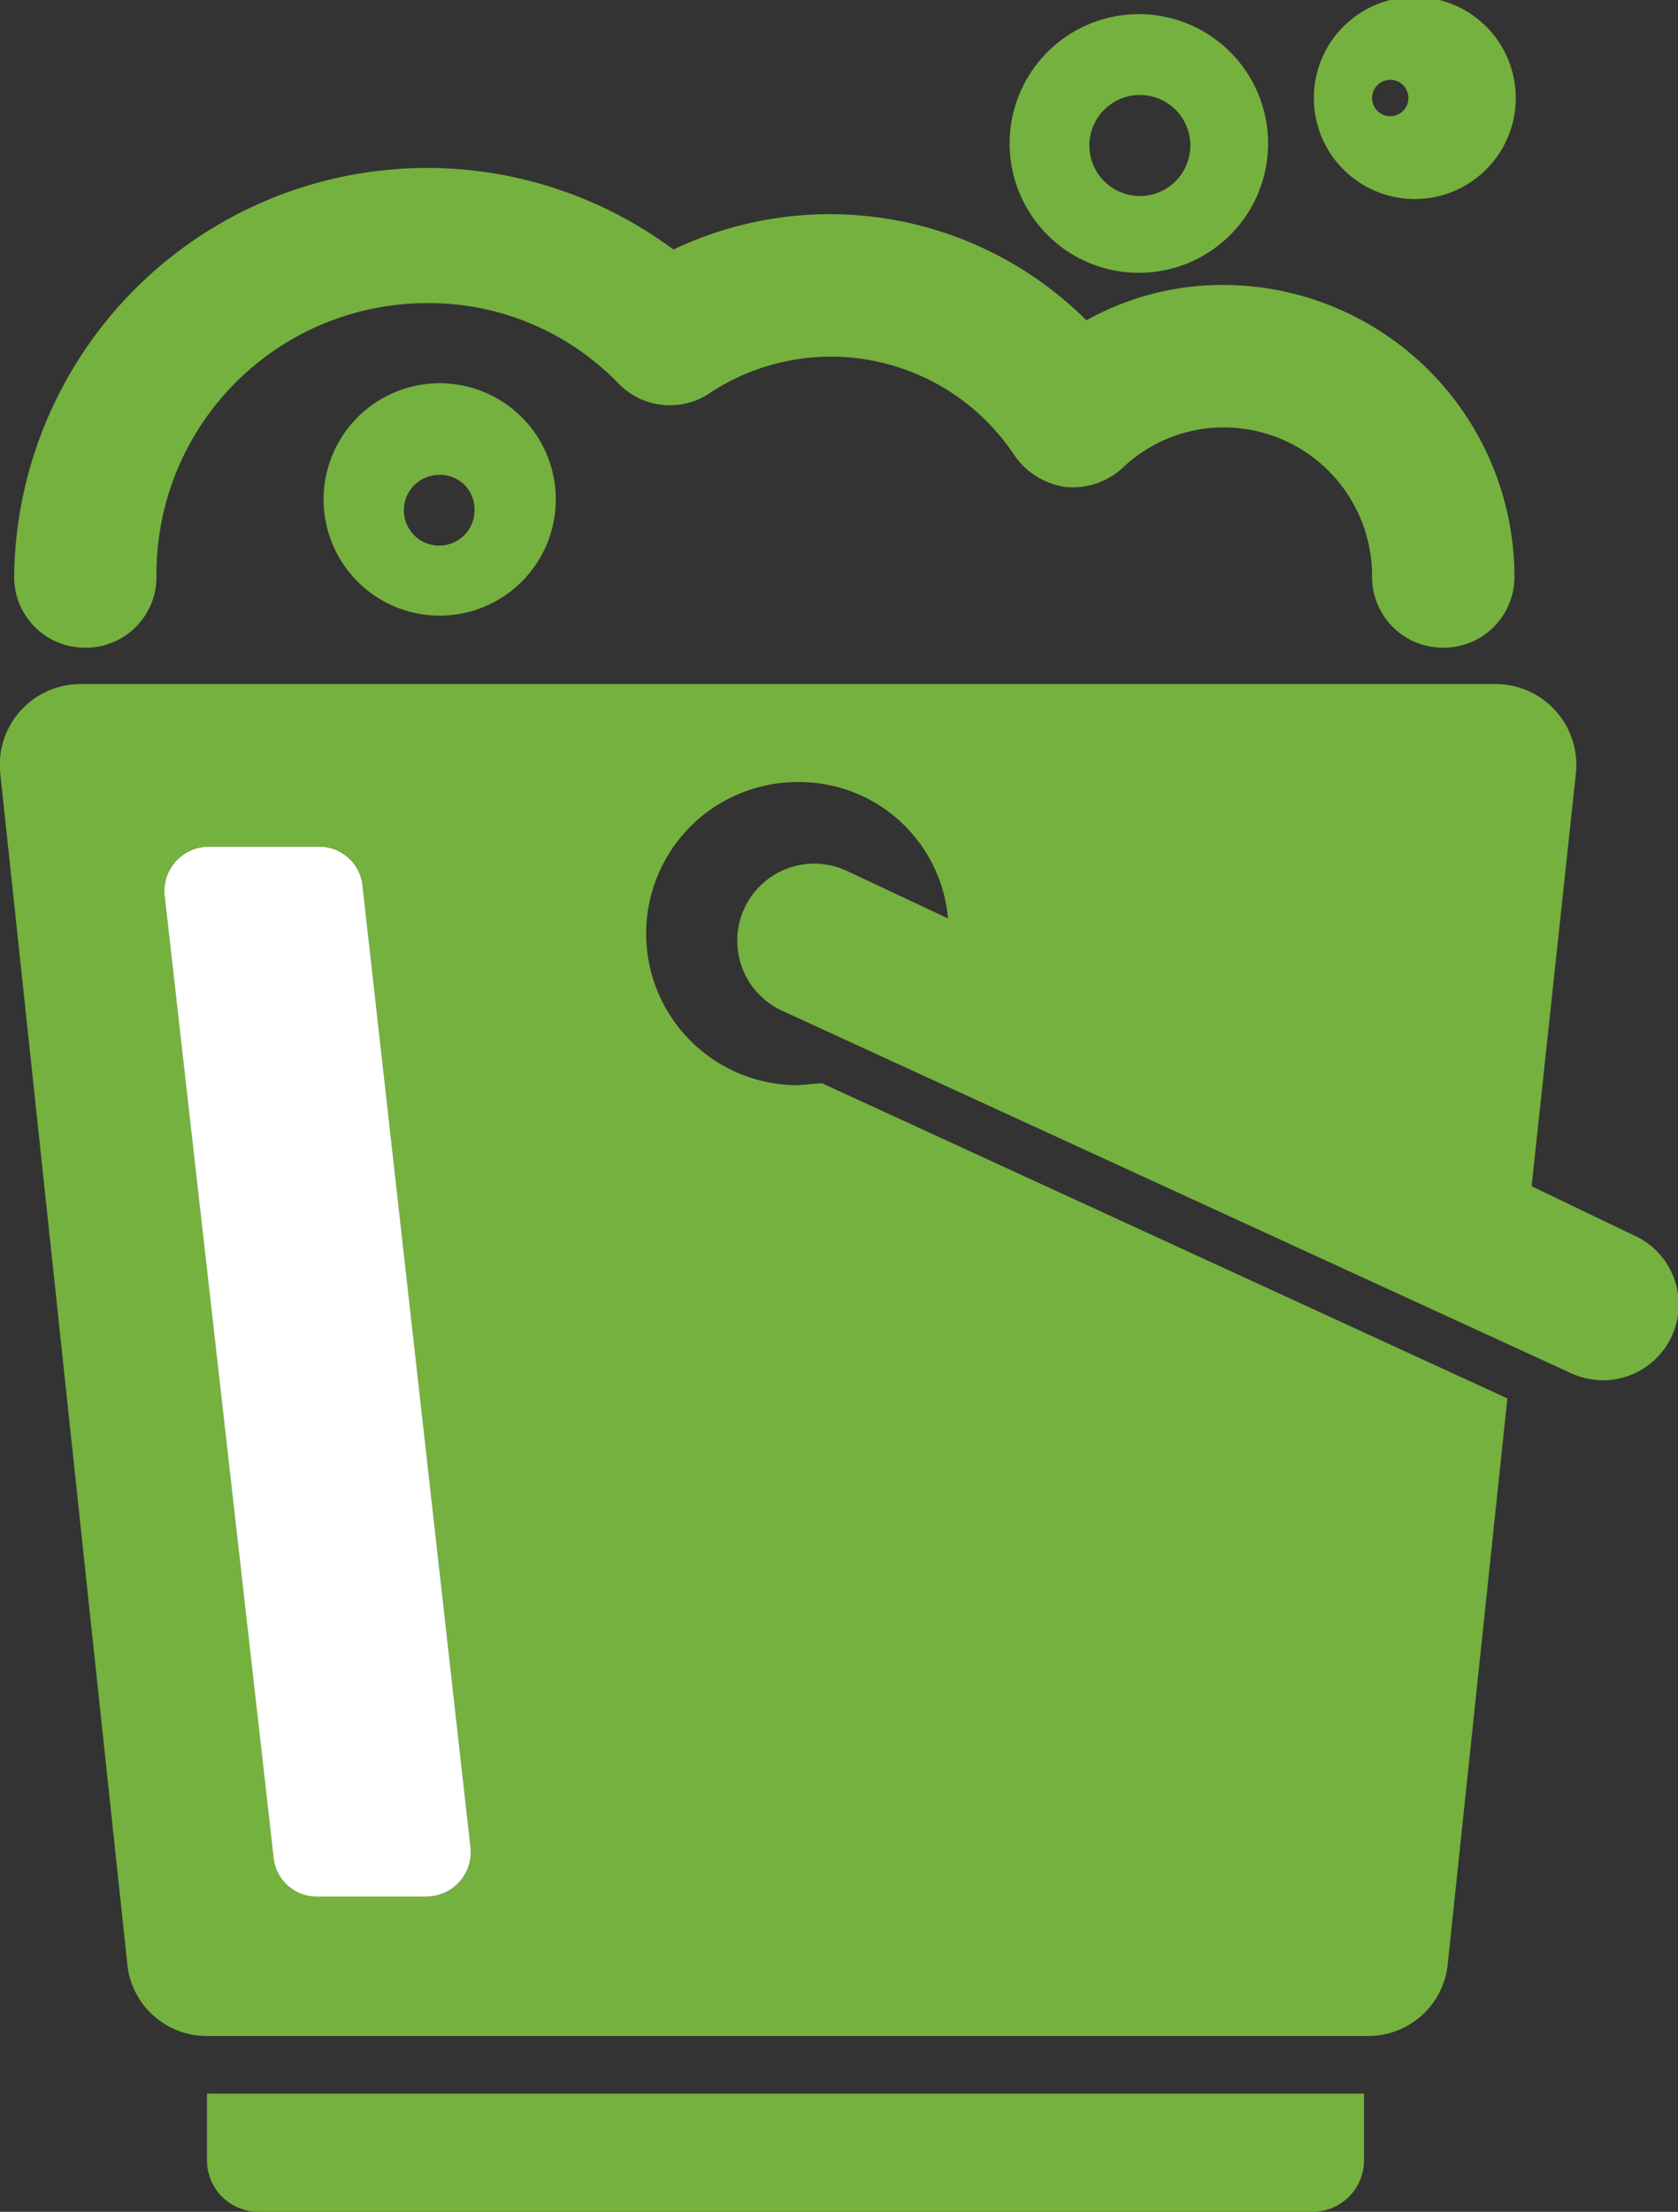
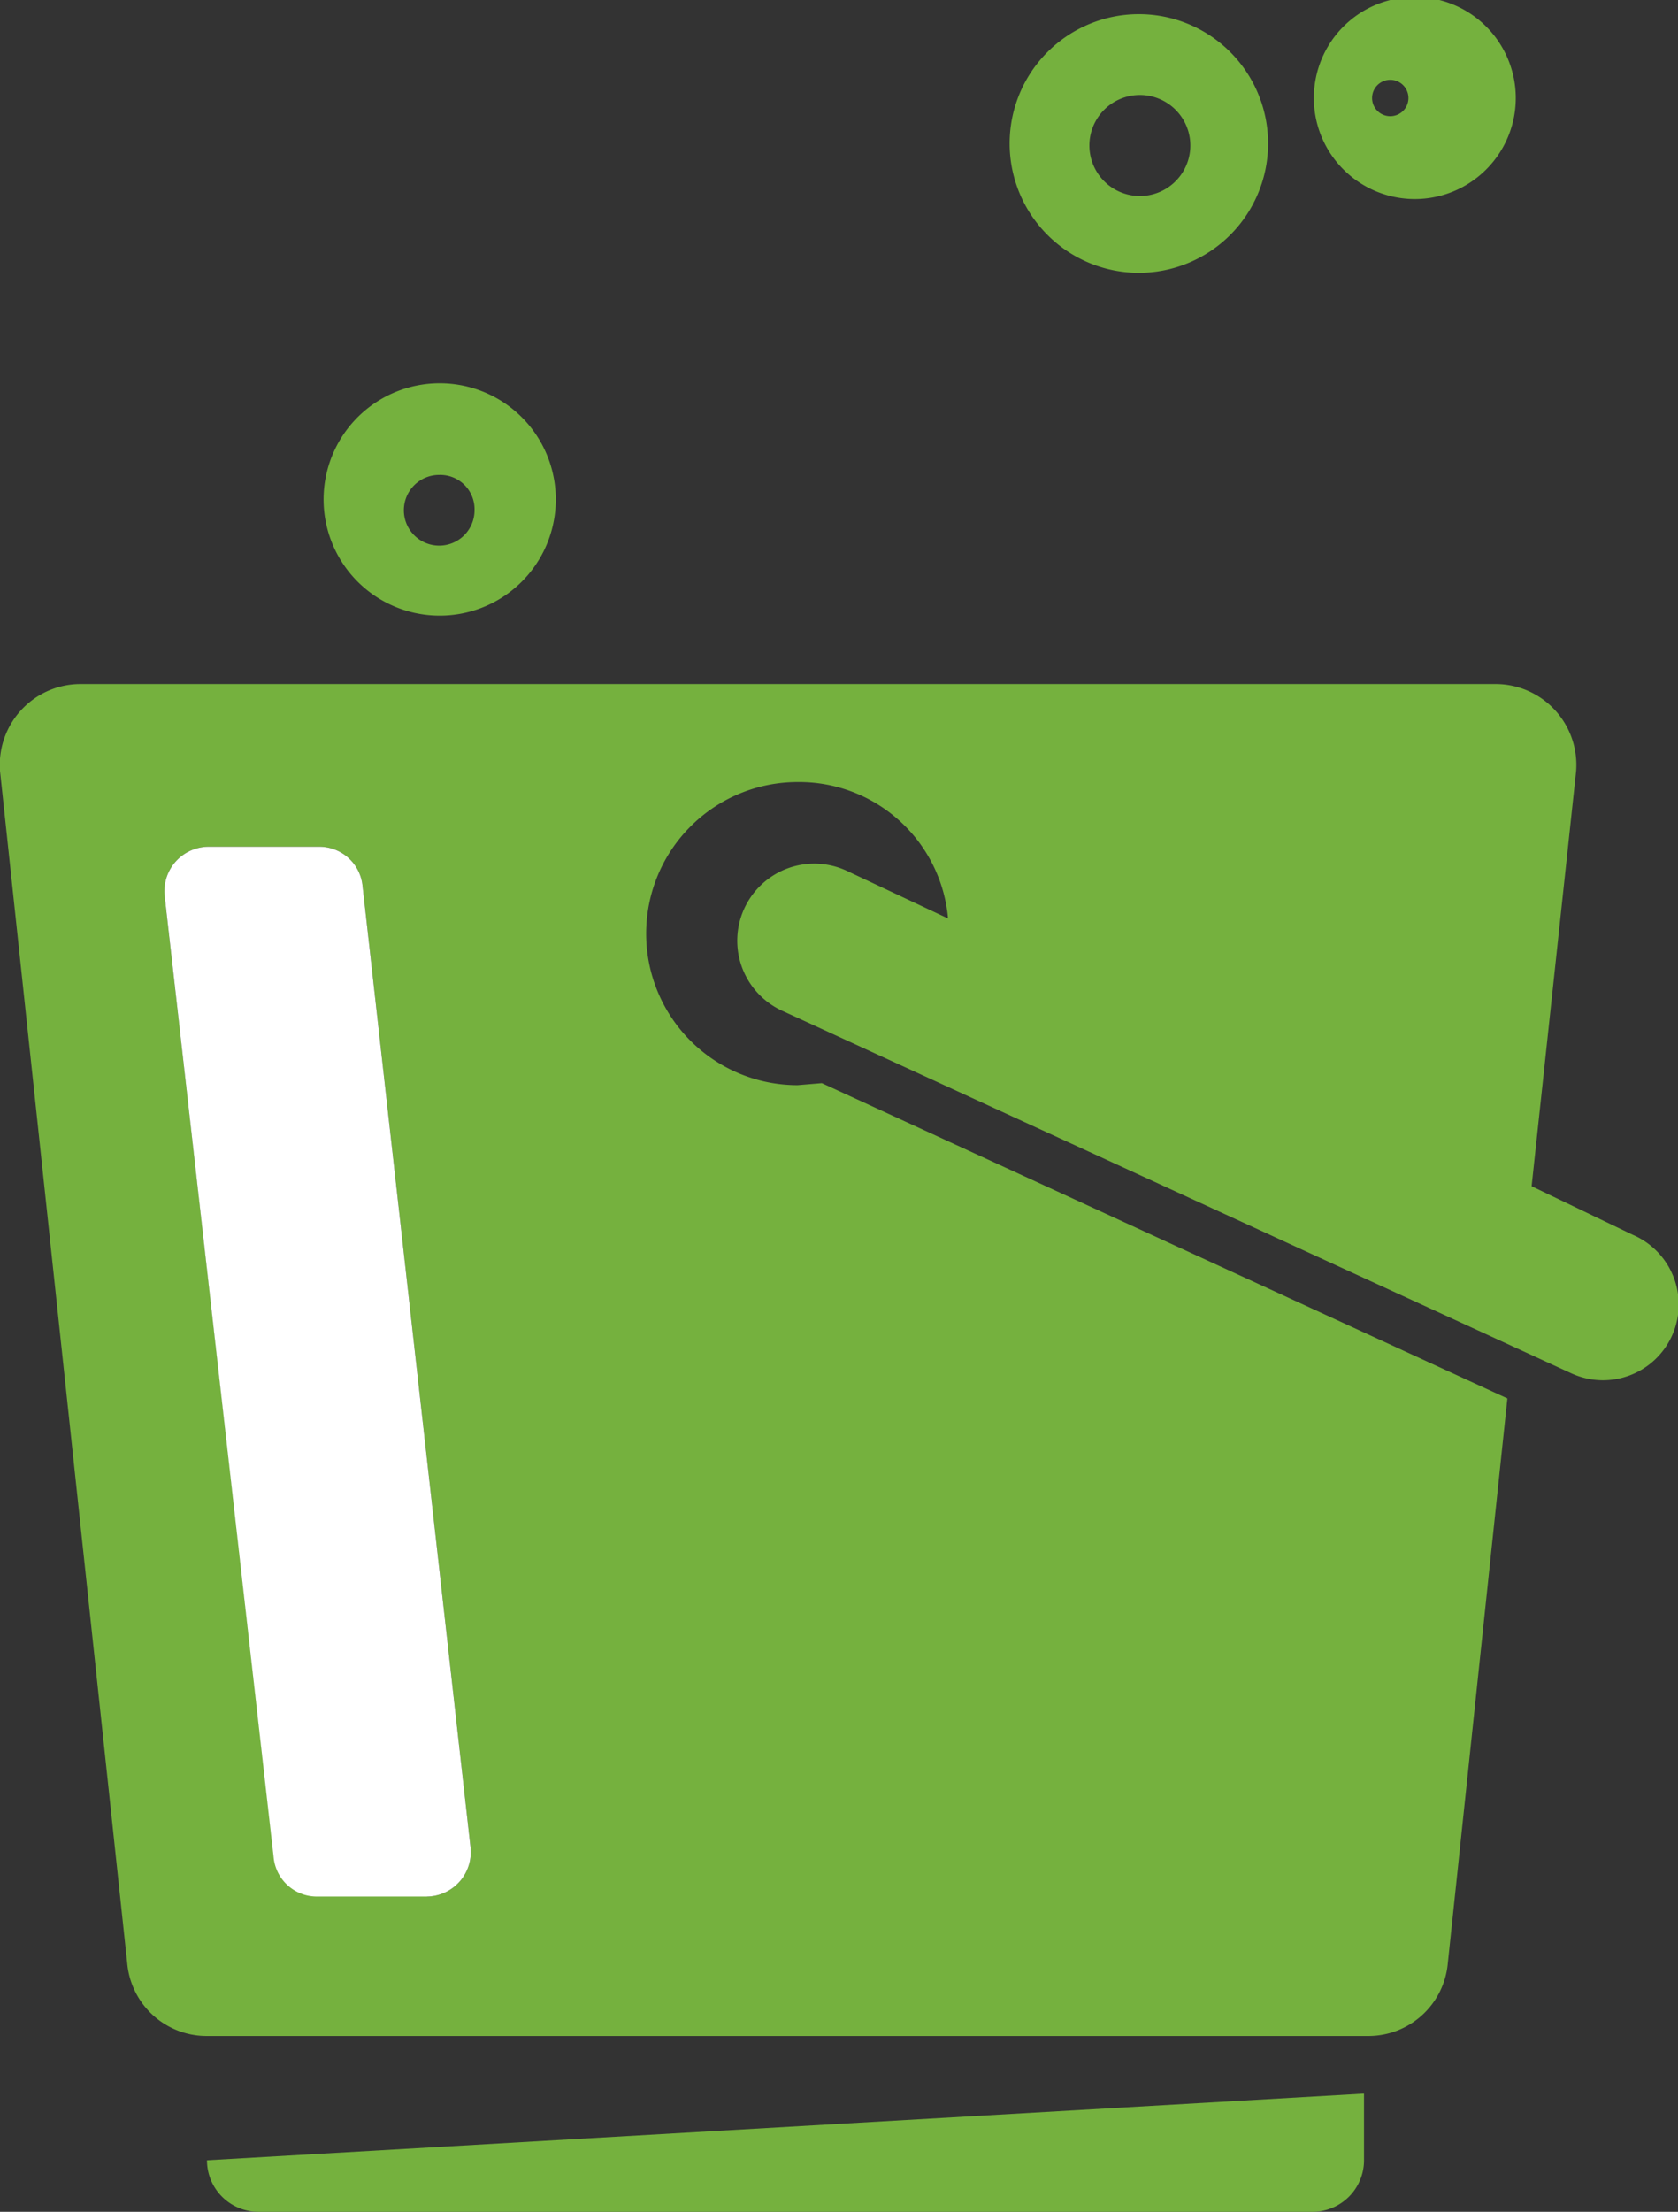
<svg xmlns="http://www.w3.org/2000/svg" viewBox="0 0 16.62 21.89">
  <rect x="0" y="0" width="16.62" height="21.89" fill="#333333" stroke="none" />
  <defs>
    <style>.a{fill:none;}.b{fill:#75b13e;}.c{fill:#fff;}</style>
  </defs>
  <title>pro uklid</title>
-   <circle class="a" cx="4.35" cy="5.05" r="0.35" />
  <path class="a" d="M13.77,1.15A.18.18,0,1,0,13.59,1,.18.18,0,0,0,13.77,1.15Z" />
  <circle class="a" cx="11.29" cy="1.42" r="0.48" />
  <path class="b" d="M7.9,10.74a1.5,1.5,0,1,1,0-3A1.48,1.48,0,0,1,9.39,9.09l-1-.47A.75.75,0,1,0,7.74,10l7.82,3.59a.75.75,0,0,0,1-.37l0,0a.75.75,0,0,0-.39-1l-1-.48.44-4.1a.8.8,0,0,0-.79-.87H.79A.8.8,0,0,0,0,7.63l1.26,11.8a.79.79,0,0,0,.79.72h11.5a.79.79,0,0,0,.79-.72l.59-5.59L8.14,10.72Zm-3.67,8H3.14a.43.43,0,0,1-.43-.39L1.63,8.86a.44.44,0,0,1,.44-.48H3.16a.43.43,0,0,1,.43.38l1.07,9.52A.44.44,0,0,1,4.23,18.77Z" />
-   <path class="b" d="M2.05,21.38a.51.51,0,0,0,.51.51H13a.51.51,0,0,0,.51-.51v-.66H2.05Z" />
+   <path class="b" d="M2.05,21.38a.51.51,0,0,0,.51.51H13a.51.51,0,0,0,.51-.51v-.66Z" />
  <path class="c" d="M3.59,8.76a.43.43,0,0,0-.43-.38H2.07a.44.44,0,0,0-.44.48l1.08,9.52a.43.43,0,0,0,.43.39H4.23a.44.44,0,0,0,.43-.49Z" />
-   <path class="b" d="M.84,6.41a.7.7,0,0,0,.71-.7A2.68,2.68,0,0,1,4.23,3a2.61,2.61,0,0,1,1.9.8A.71.71,0,0,0,7,3.91a2.18,2.18,0,0,1,3.05.6.74.74,0,0,0,.51.31.73.73,0,0,0,.56-.19,1.45,1.45,0,0,1,1-.4,1.47,1.47,0,0,1,1.47,1.48.7.7,0,0,0,.71.7.7.7,0,0,0,.7-.7,2.89,2.89,0,0,0-2.88-2.89,2.78,2.78,0,0,0-1.36.35,3.6,3.6,0,0,0-4.09-.7A4.09,4.09,0,0,0,.14,5.71.7.7,0,0,0,.84,6.41Z" />
  <path class="b" d="M3.21,5.05a1.15,1.15,0,0,0,2.29,0,1.15,1.15,0,1,0-2.29,0Zm1.49,0a.35.35,0,0,1-.35.35A.35.35,0,0,1,4,5.05a.35.35,0,0,1,.35-.35A.34.34,0,0,1,4.7,5.05Z" />
  <path class="b" d="M11.29,2.7A1.28,1.28,0,1,0,10,1.42,1.28,1.28,0,0,0,11.29,2.7Zm0-1.76a.49.49,0,1,1,0,1,.49.49,0,0,1,0-1Z" />
  <path class="b" d="M13.77,1.94a1,1,0,1,0,0-1.94,1,1,0,0,0,0,1.94Zm0-1.15a.18.18,0,1,1-.18.18A.18.18,0,0,1,13.77.79Z" />
</svg>